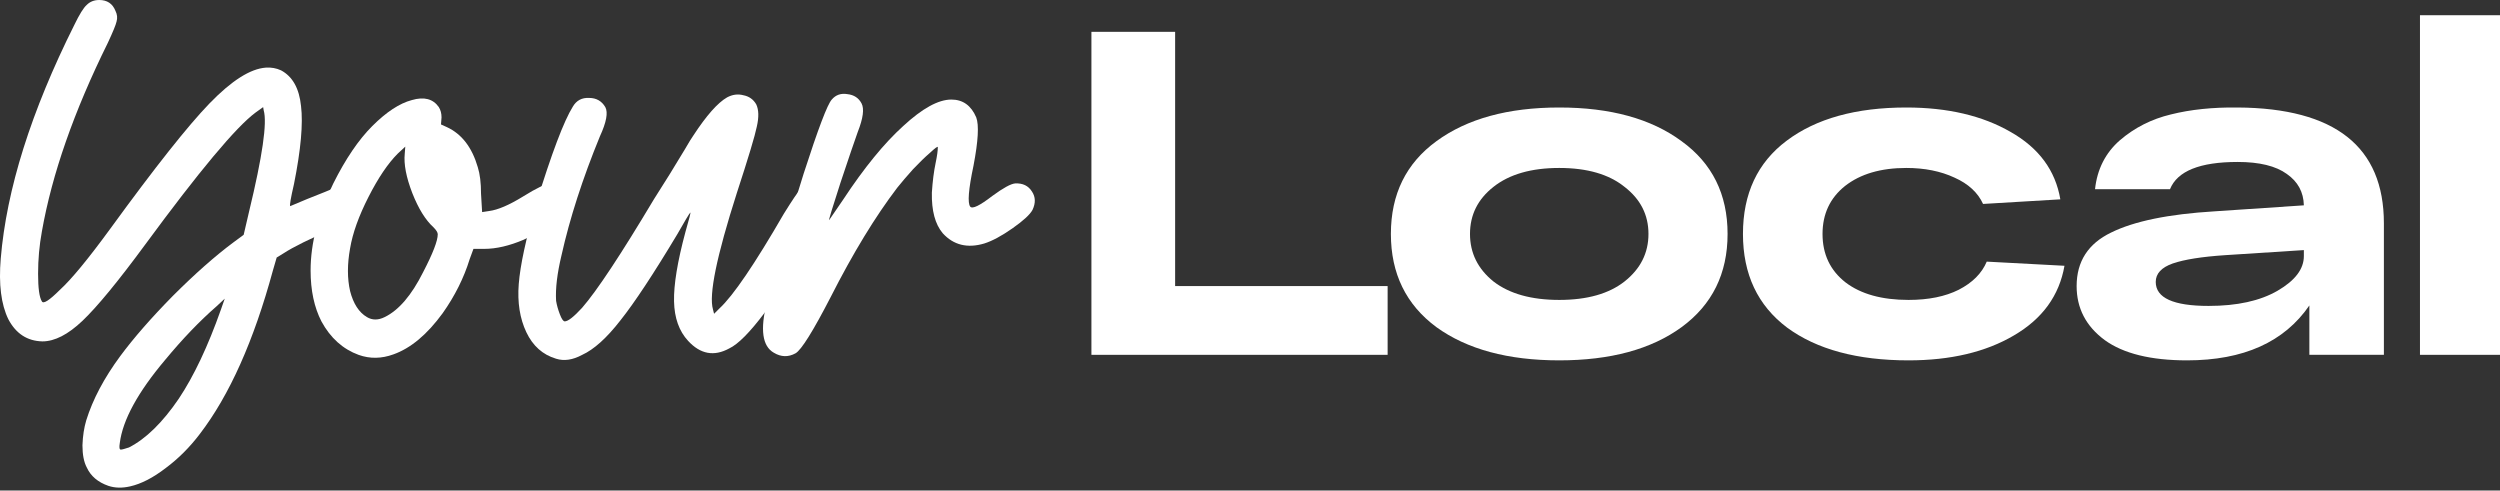
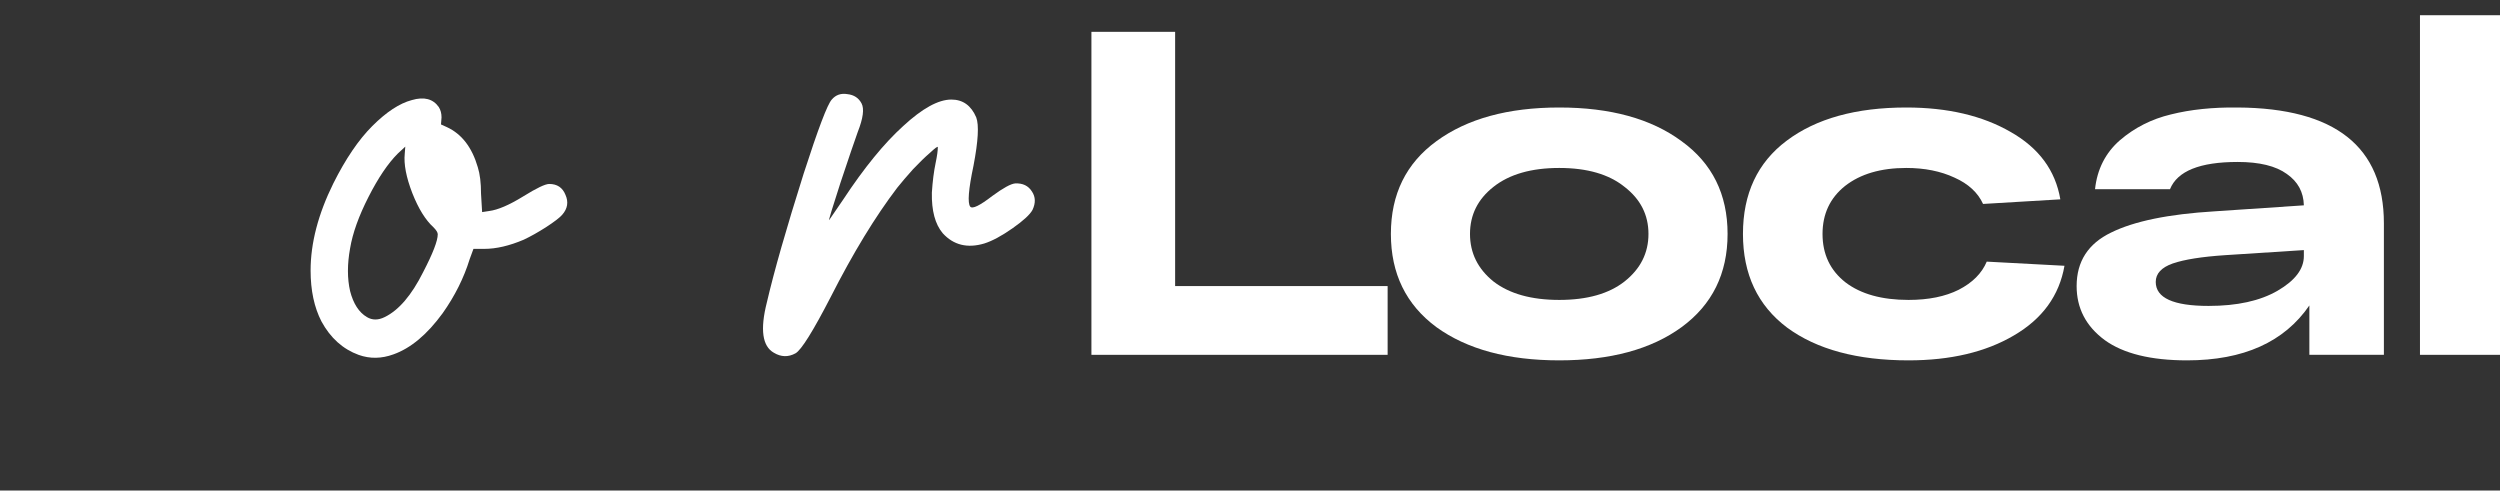
<svg xmlns="http://www.w3.org/2000/svg" width="158" height="31" viewBox="0 0 158 31" fill="none">
  <rect x="0" y="0" width="158" height="31" fill="#333333" stroke="none" />
  <path d="M68.978 22.425V2.012H74.268V18.08H87.698V22.425H68.978Z" fill="white" />
  <path d="M90.782 20.676C88.863 19.256 87.904 17.293 87.904 14.785C87.904 12.277 88.863 10.323 90.782 8.923C92.72 7.504 95.307 6.794 98.544 6.794C101.78 6.794 104.358 7.504 106.276 8.923C108.214 10.323 109.183 12.277 109.183 14.785C109.183 17.293 108.214 19.256 106.276 20.676C104.358 22.076 101.78 22.775 98.544 22.775C95.307 22.775 92.72 22.076 90.782 20.676ZM94.387 11.81C93.398 12.588 92.904 13.579 92.904 14.785C92.904 15.99 93.398 16.991 94.387 17.789C95.394 18.566 96.78 18.955 98.544 18.955C100.307 18.955 101.683 18.566 102.671 17.789C103.679 16.991 104.183 15.99 104.183 14.785C104.183 13.579 103.679 12.588 102.671 11.81C101.683 11.013 100.307 10.615 98.544 10.615C96.78 10.615 95.394 11.013 94.387 11.81Z" fill="white" />
  <path d="M130.475 16.797C130.145 18.683 129.079 20.151 127.277 21.201C125.494 22.25 123.275 22.775 120.62 22.775C117.384 22.775 114.825 22.085 112.946 20.705C111.085 19.305 110.155 17.332 110.155 14.785C110.155 12.238 111.075 10.274 112.916 8.894C114.777 7.494 117.296 6.794 120.475 6.794C123.091 6.794 125.291 7.31 127.073 8.34C128.856 9.351 129.903 10.77 130.213 12.598L125.329 12.889C125 12.17 124.399 11.616 123.527 11.227C122.655 10.819 121.637 10.615 120.475 10.615C118.866 10.615 117.577 10.994 116.608 11.752C115.659 12.51 115.184 13.521 115.184 14.785C115.184 16.068 115.668 17.089 116.637 17.847C117.606 18.586 118.934 18.955 120.62 18.955C121.88 18.955 122.936 18.741 123.789 18.314C124.661 17.866 125.252 17.273 125.562 16.535L130.475 16.797Z" fill="white" />
  <path d="M141.418 6.794C147.58 6.833 150.662 9.273 150.662 14.114V22.425H145.952V19.305C144.363 21.619 141.786 22.775 138.22 22.775C135.933 22.775 134.199 22.348 133.016 21.492C131.834 20.617 131.243 19.48 131.243 18.08C131.243 16.525 131.97 15.397 133.423 14.697C134.877 13.978 137.057 13.531 139.964 13.356L145.604 12.977C145.584 12.141 145.226 11.48 144.528 10.994C143.83 10.488 142.794 10.236 141.418 10.236C139.034 10.236 137.609 10.809 137.144 11.956H132.406C132.542 10.693 133.065 9.662 133.976 8.865C134.906 8.068 135.981 7.524 137.202 7.232C138.443 6.921 139.848 6.775 141.418 6.794ZM139.586 19.334C141.388 19.334 142.842 19.014 143.947 18.372C145.051 17.73 145.604 17.001 145.604 16.185V15.806L140.633 16.126C139.16 16.224 138.055 16.399 137.319 16.651C136.602 16.904 136.243 17.293 136.243 17.818C136.243 18.829 137.357 19.334 139.586 19.334Z" fill="white" />
  <path d="M152.942 0.962H158V22.425H152.942V0.962Z" fill="white" />
-   <path d="M17.76 4.445C18.489 4.833 18.911 5.585 19.025 6.702C19.162 7.819 19.014 9.46 18.581 11.626C18.375 12.515 18.296 12.982 18.341 13.028L19.401 12.583C20.381 12.196 20.917 11.979 21.008 11.934L21.59 11.763L22 11.968C22.501 12.242 22.741 12.618 22.718 13.096C22.695 13.415 22.57 13.666 22.342 13.849C22.137 14.008 21.726 14.202 21.111 14.43C19.584 15.091 18.523 15.615 17.931 16.003L17.486 16.276L17.247 17.097C16.039 21.542 14.5 24.984 12.631 27.424C11.992 28.267 11.274 28.985 10.476 29.578C9.679 30.193 8.926 30.581 8.22 30.74C7.718 30.854 7.262 30.843 6.852 30.706C6.191 30.478 5.735 30.091 5.484 29.544C5.302 29.202 5.211 28.734 5.211 28.142C5.233 27.549 5.313 27.025 5.45 26.569C5.86 25.247 6.578 23.89 7.604 22.5C8.448 21.36 9.553 20.095 10.921 18.704C12.312 17.314 13.588 16.185 14.751 15.319L15.4 14.84L15.742 13.37C16.586 9.882 16.894 7.751 16.666 6.976L16.631 6.77L16.153 7.112C14.922 8.024 12.597 10.805 9.177 15.456C7.467 17.781 6.145 19.388 5.211 20.277C4.299 21.143 3.455 21.576 2.68 21.576C1.723 21.554 1.005 21.086 0.526 20.174C0.07 19.24 -0.089 17.963 0.047 16.345C0.412 11.968 1.962 7.044 4.698 1.573C5.017 0.912 5.279 0.49 5.484 0.308C5.689 0.103 5.952 0 6.271 0C6.772 0 7.114 0.228 7.296 0.684C7.41 0.912 7.433 1.14 7.365 1.368C7.319 1.573 7.137 2.017 6.818 2.701C4.675 7.033 3.284 11.011 2.646 14.635C2.487 15.501 2.407 16.39 2.407 17.302C2.407 18.214 2.487 18.795 2.646 19.046C2.737 19.228 3.113 18.989 3.775 18.328C4.504 17.667 5.575 16.367 6.989 14.43C9.793 10.577 11.879 7.944 13.246 6.531C14.637 5.095 15.822 4.343 16.802 4.274C17.144 4.251 17.463 4.308 17.76 4.445ZM13.964 19.559L14.204 18.875L13.691 19.354C12.619 20.288 11.537 21.417 10.442 22.739C8.71 24.791 7.752 26.546 7.57 28.005C7.524 28.279 7.547 28.415 7.638 28.415C7.707 28.415 7.878 28.37 8.151 28.279C9.223 27.731 10.271 26.706 11.297 25.201C12.255 23.765 13.144 21.884 13.964 19.559Z" fill="white" />
  <path d="M19.63 17.097C19.63 15.364 20.109 13.529 21.066 11.592C21.841 10.042 22.662 8.833 23.528 7.967C24.417 7.078 25.249 6.531 26.024 6.326C26.799 6.098 27.369 6.246 27.734 6.77C27.848 6.953 27.905 7.169 27.905 7.42L27.871 7.865L28.247 8.036C29.182 8.469 29.831 9.312 30.196 10.566C30.333 10.999 30.401 11.558 30.401 12.242L30.47 13.404L30.914 13.336C31.461 13.267 32.179 12.96 33.068 12.412C33.912 11.888 34.459 11.626 34.71 11.626C35.211 11.626 35.553 11.854 35.736 12.31C35.941 12.766 35.872 13.188 35.53 13.575C35.371 13.757 35.029 14.02 34.505 14.361C34.003 14.681 33.536 14.943 33.103 15.148C32.191 15.536 31.359 15.729 30.606 15.729H29.922L29.683 16.379C29.318 17.564 28.748 18.704 27.974 19.798C26.993 21.143 25.956 22.01 24.862 22.397C24.11 22.671 23.38 22.682 22.673 22.431C21.67 22.067 20.884 21.36 20.314 20.311C19.858 19.422 19.63 18.351 19.63 17.097ZM22.126 15.695C21.944 16.698 21.944 17.599 22.126 18.396C22.331 19.194 22.685 19.741 23.186 20.038C23.528 20.243 23.904 20.243 24.315 20.038C25.204 19.605 26.013 18.659 26.742 17.2C27.358 16.014 27.666 15.216 27.666 14.806C27.666 14.692 27.575 14.544 27.392 14.361C26.891 13.906 26.446 13.188 26.059 12.207C25.671 11.204 25.512 10.372 25.58 9.711L25.614 9.267L25.135 9.711C24.52 10.327 23.904 11.238 23.289 12.447C22.673 13.655 22.286 14.738 22.126 15.695Z" fill="white" />
-   <path d="M47.796 6.599C47.956 6.941 47.967 7.409 47.831 8.001C47.717 8.571 47.295 9.973 46.565 12.207C45.289 16.197 44.787 18.647 45.061 19.559L45.129 19.832L45.471 19.491C46.337 18.693 47.694 16.698 49.54 13.507C50.065 12.663 50.418 12.139 50.6 11.934C50.783 11.729 51.022 11.615 51.318 11.592C51.843 11.523 52.207 11.729 52.413 12.207C52.549 12.481 52.572 12.754 52.481 13.028C52.413 13.279 52.15 13.792 51.694 14.567C49.073 19.012 47.204 21.497 46.087 22.021C45.129 22.545 44.263 22.386 43.488 21.542C42.918 20.927 42.622 20.095 42.599 19.046C42.576 17.997 42.815 16.538 43.317 14.669C43.568 13.803 43.67 13.393 43.625 13.438C43.556 13.507 43.283 13.963 42.804 14.806C41.3 17.314 40.103 19.126 39.214 20.243C38.347 21.36 37.538 22.089 36.786 22.431C36.193 22.75 35.646 22.83 35.145 22.671C34.301 22.42 33.674 21.861 33.264 20.995C32.854 20.129 32.694 19.114 32.785 17.952C32.876 16.767 33.241 15.08 33.879 12.891C34.86 9.7 35.635 7.648 36.205 6.736C36.433 6.349 36.775 6.166 37.23 6.189C37.686 6.189 38.028 6.383 38.256 6.77C38.439 7.112 38.325 7.728 37.914 8.617C36.82 11.284 36.011 13.792 35.486 16.14C35.213 17.279 35.099 18.237 35.145 19.012C35.19 19.285 35.27 19.57 35.384 19.867C35.498 20.163 35.6 20.311 35.692 20.311C35.897 20.311 36.262 20.026 36.786 19.456C37.721 18.385 39.236 16.094 41.334 12.583C41.607 12.15 41.938 11.626 42.325 11.011C42.713 10.372 43.032 9.848 43.283 9.438C43.533 9.004 43.716 8.708 43.83 8.549C44.651 7.295 45.357 6.497 45.95 6.155C46.292 5.973 46.634 5.927 46.976 6.018C47.34 6.087 47.614 6.28 47.796 6.599Z" fill="white" />
  <path d="M52.499 18.773C51.382 20.938 50.642 22.123 50.277 22.329C49.821 22.579 49.365 22.568 48.909 22.294C48.179 21.884 48.031 20.824 48.465 19.114C48.92 17.154 49.696 14.441 50.79 10.976C51.702 8.15 52.294 6.588 52.568 6.292C52.819 5.995 53.149 5.881 53.559 5.95C53.97 5.995 54.266 6.189 54.448 6.531C54.631 6.873 54.551 7.477 54.209 8.343C54.004 8.913 53.639 9.985 53.115 11.558C52.613 13.108 52.374 13.894 52.397 13.917L53.286 12.618C54.608 10.611 55.873 9.061 57.081 7.967C58.29 6.85 59.304 6.292 60.125 6.292C60.854 6.292 61.378 6.668 61.698 7.42C61.88 7.899 61.823 8.913 61.527 10.463C61.208 11.968 61.139 12.834 61.321 13.062C61.458 13.222 61.925 12.994 62.723 12.378C63.407 11.877 63.886 11.615 64.16 11.592C64.638 11.569 64.992 11.74 65.22 12.105C65.448 12.447 65.459 12.834 65.254 13.267C65.094 13.564 64.672 13.951 63.989 14.43C63.305 14.909 62.712 15.228 62.211 15.387C61.139 15.707 60.261 15.49 59.578 14.738C59.099 14.168 58.871 13.313 58.894 12.173C58.939 11.466 59.019 10.839 59.133 10.292C59.224 9.859 59.27 9.529 59.27 9.301C59.27 9.232 59.11 9.346 58.791 9.643C58.472 9.916 58.107 10.27 57.697 10.703C57.309 11.136 56.979 11.523 56.705 11.865C55.315 13.689 53.913 15.991 52.499 18.773Z" fill="white" />
</svg>